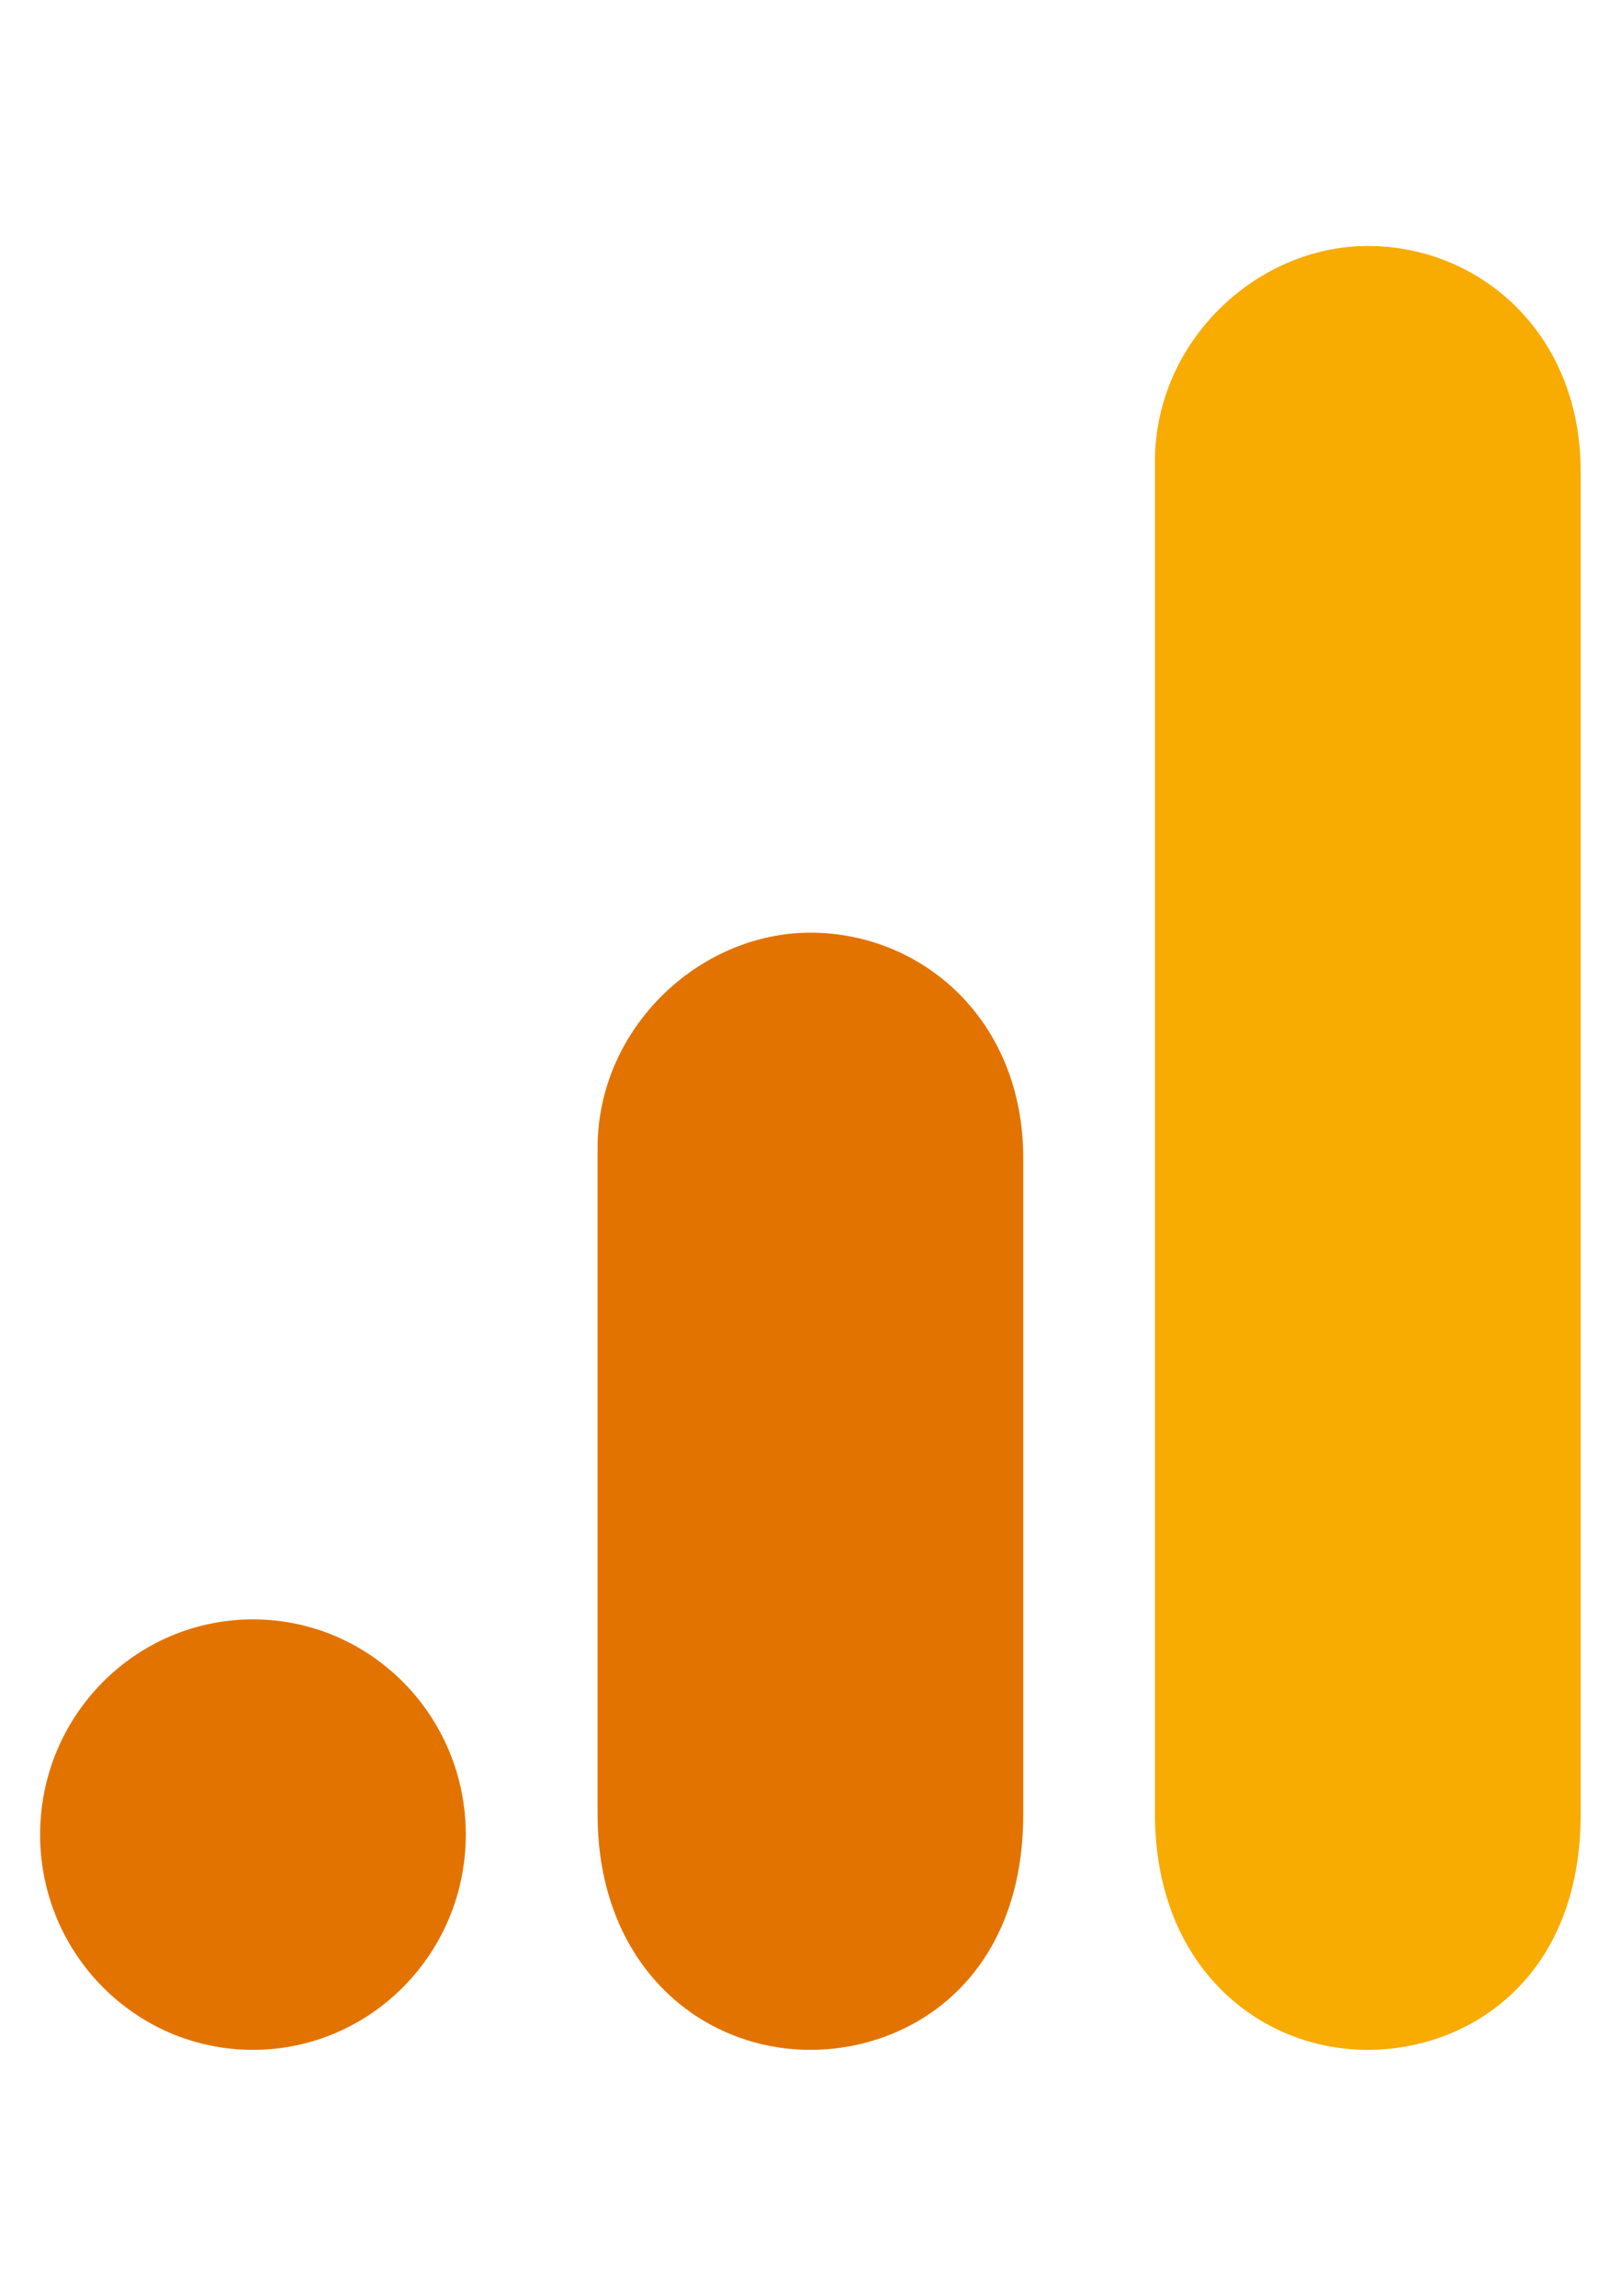
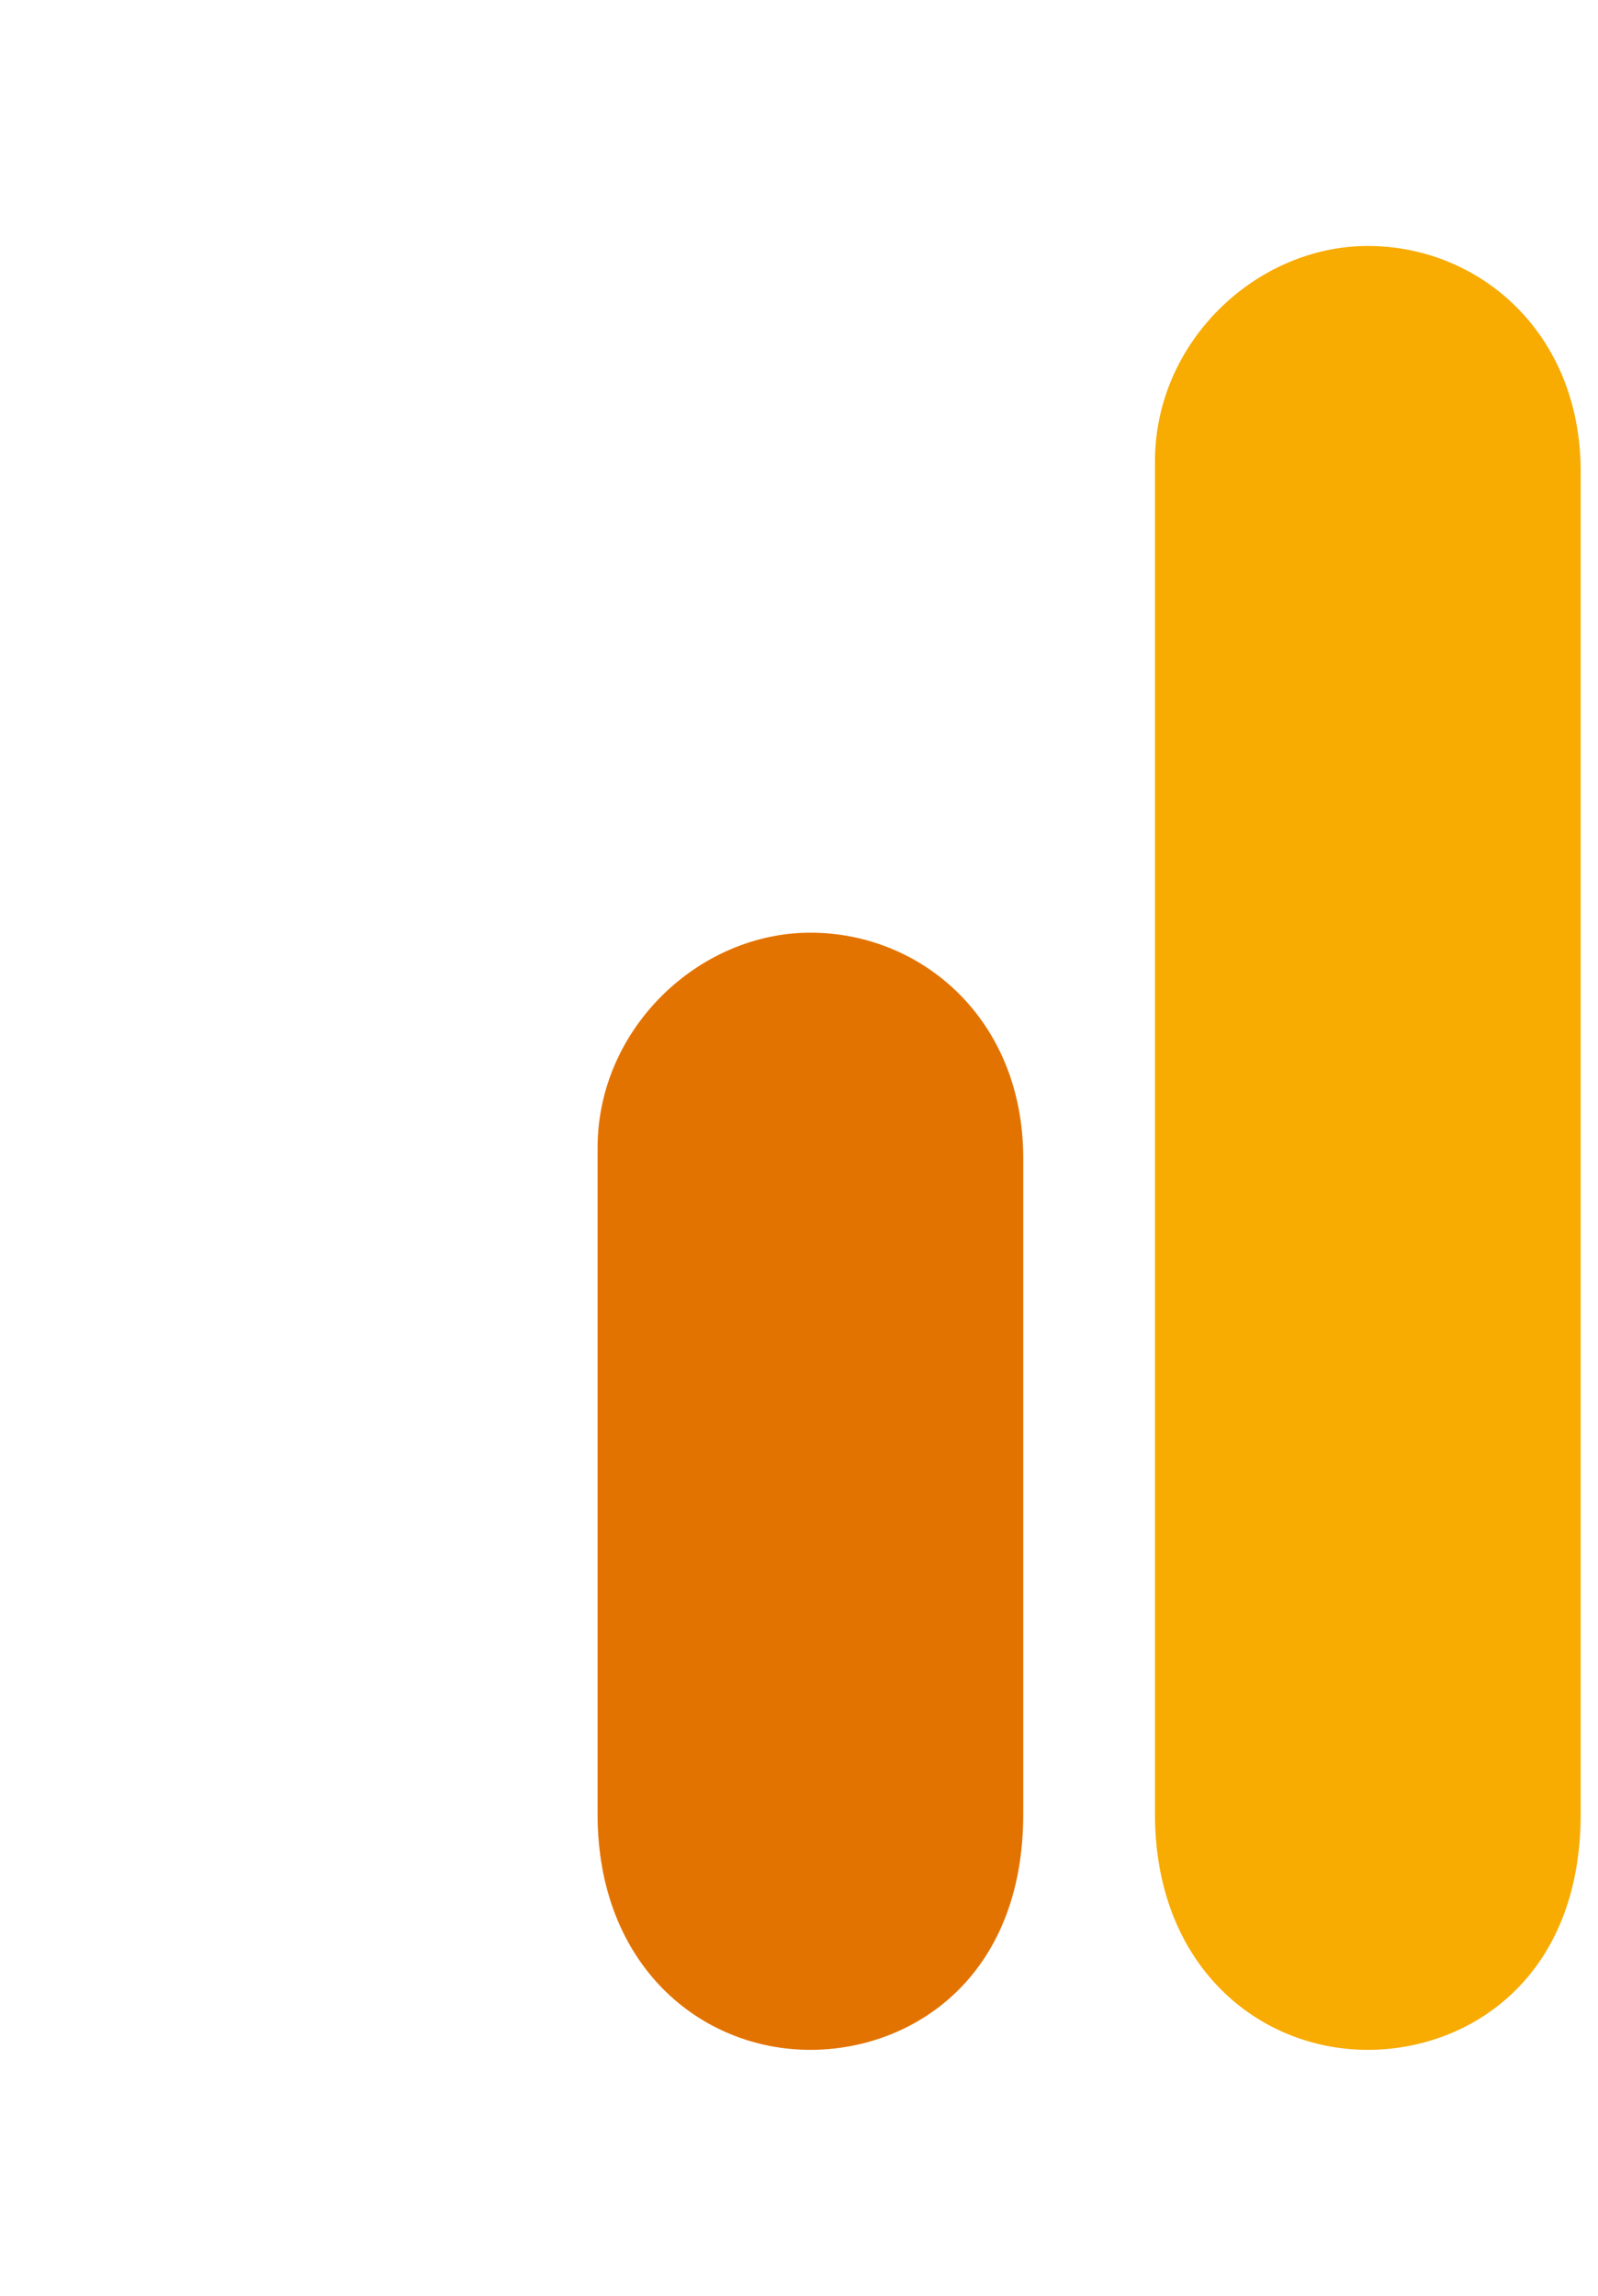
<svg xmlns="http://www.w3.org/2000/svg" width="39" height="56" viewBox="0 0 39 56" fill="none">
  <path d="M28.188 11.25V44.25C28.188 47.945 30.708 50 33.383 50C35.856 50 38.577 48.25 38.577 44.25V11.5C38.577 8.117 36.104 6 33.383 6C30.662 6 28.188 8.336 28.188 11.25Z" fill="#F8AB00" />
  <path d="M14.584 28V44.25C14.584 47.945 17.104 50 19.778 50C22.252 50 24.973 48.25 24.973 44.25V28.25C24.973 24.867 22.499 22.75 19.778 22.75C17.057 22.75 14.584 25.086 14.584 28Z" fill="#E37300" />
-   <path d="M11.368 44.75C11.368 47.648 9.041 50 6.173 50C3.305 50 0.979 47.648 0.979 44.75C0.979 41.852 3.305 39.5 6.173 39.5C9.041 39.5 11.368 41.852 11.368 44.75Z" fill="#E37300" />
</svg>